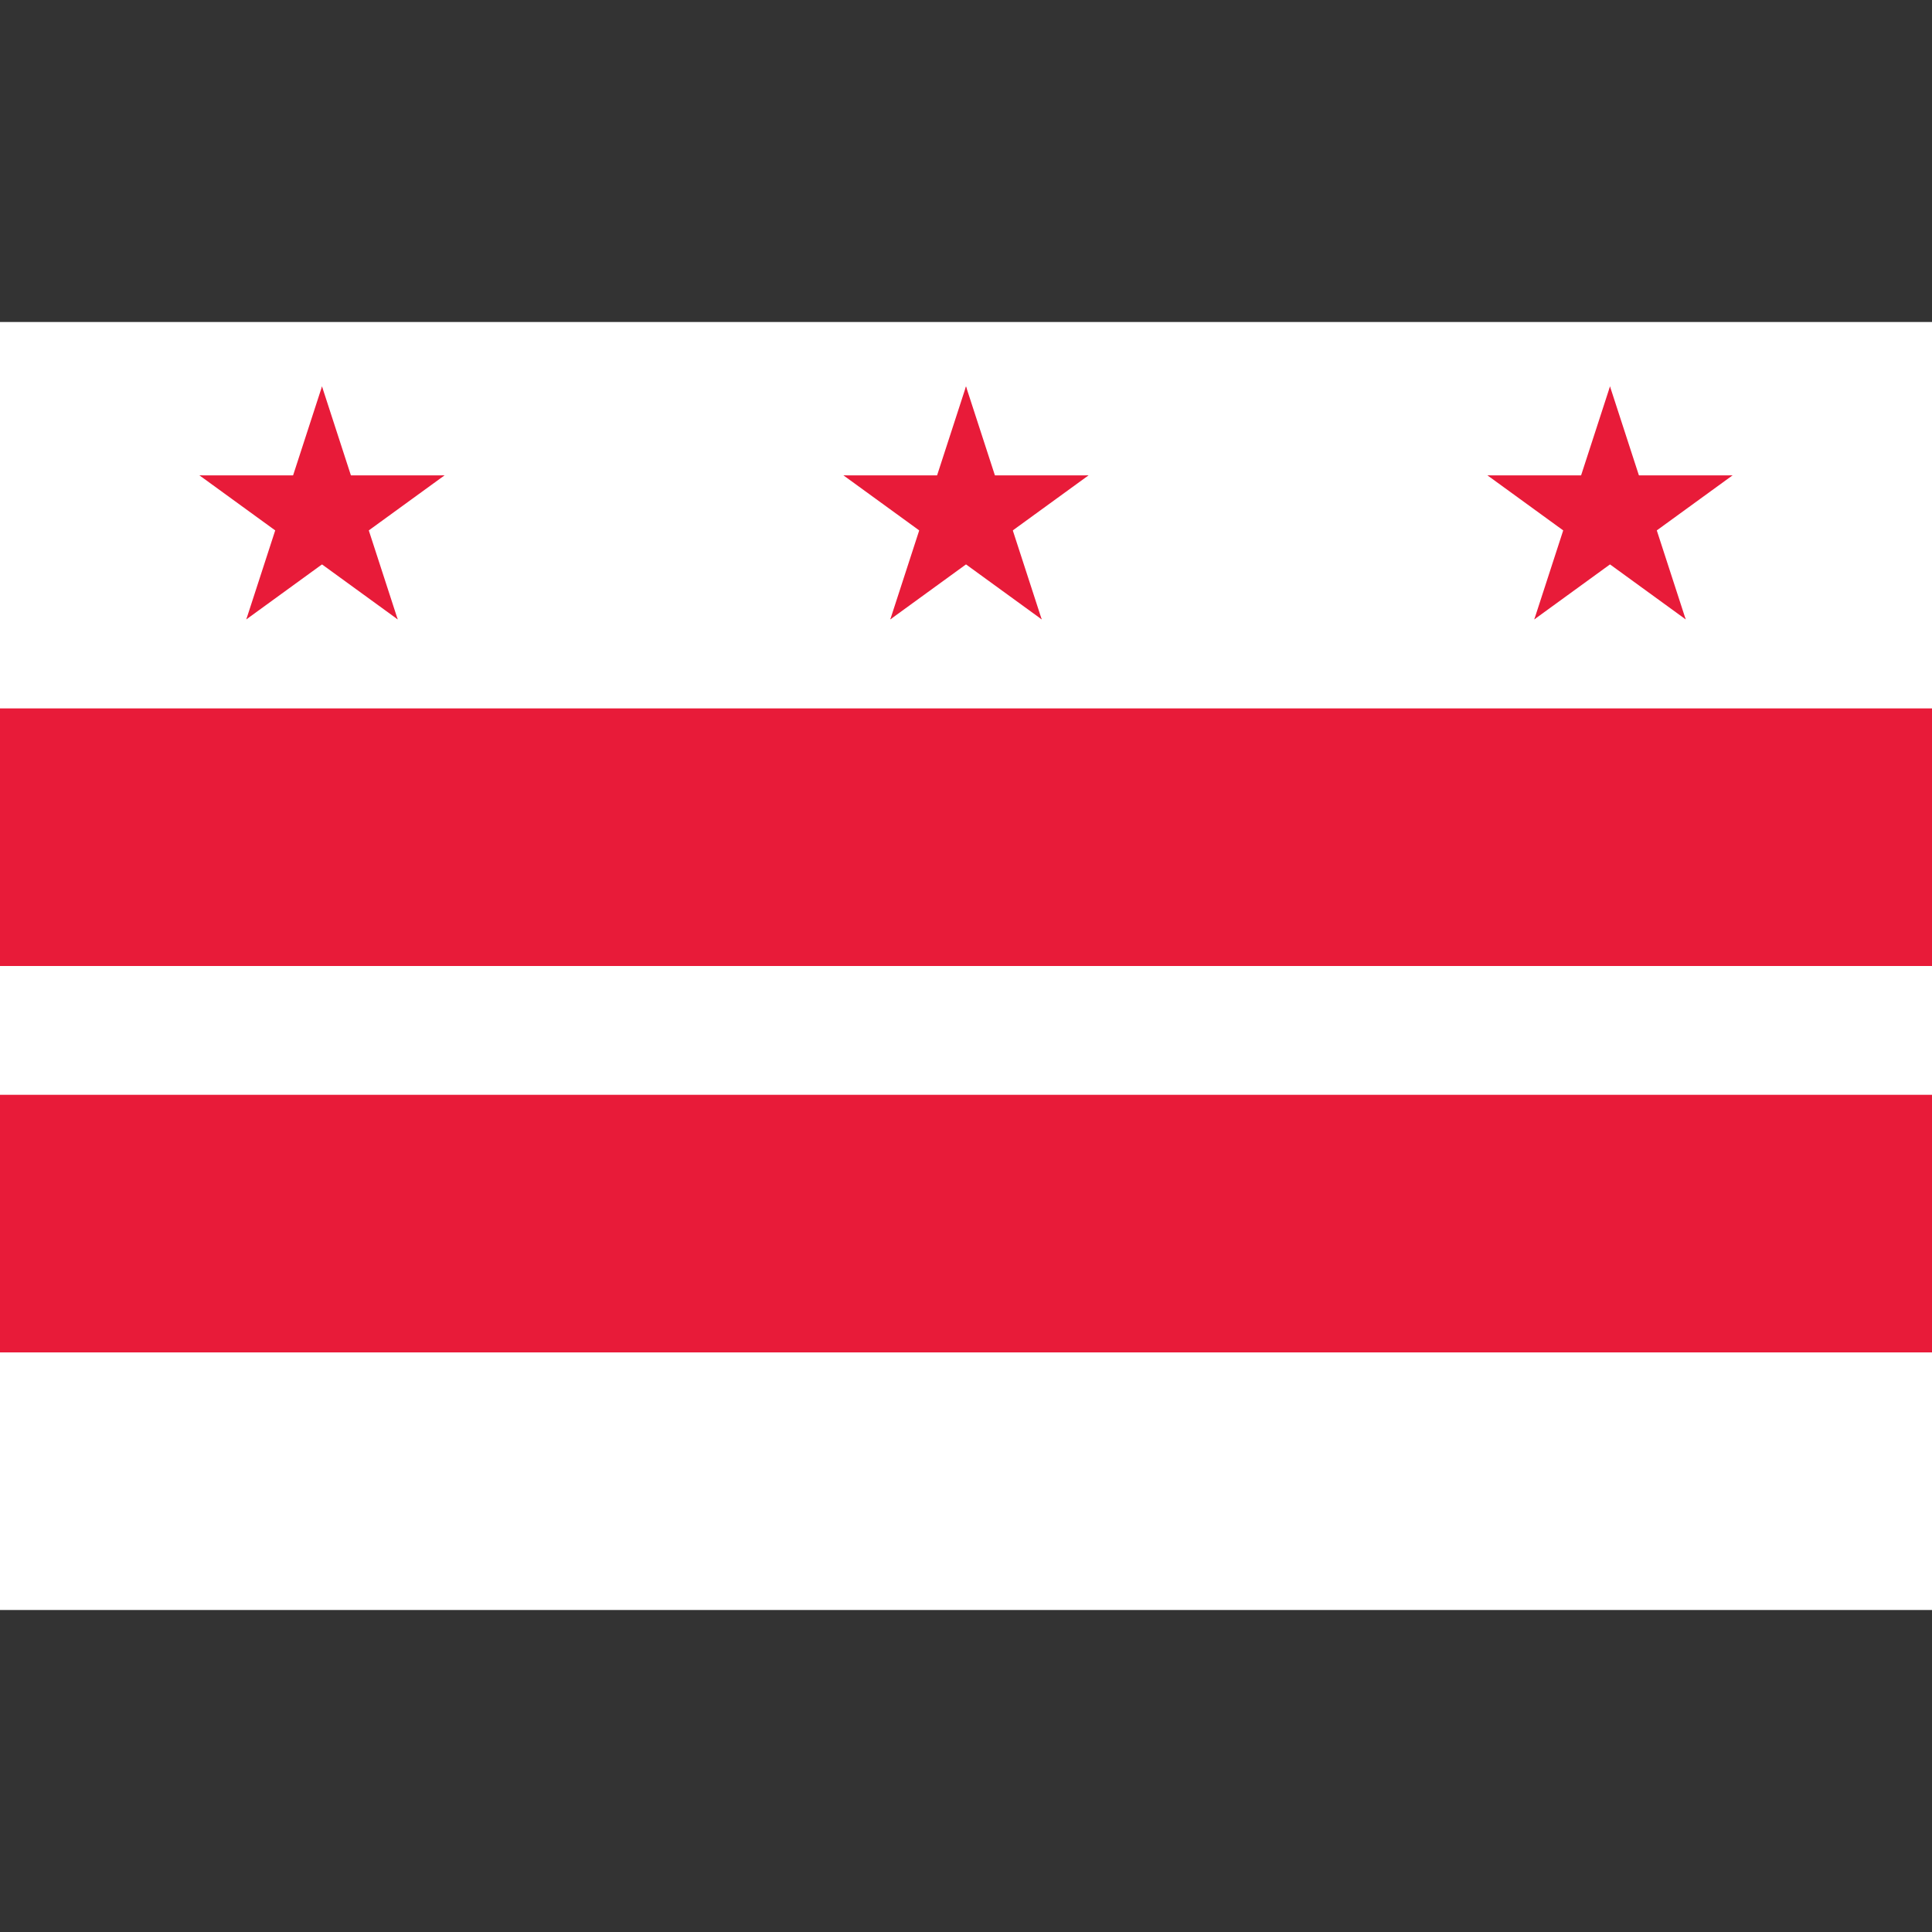
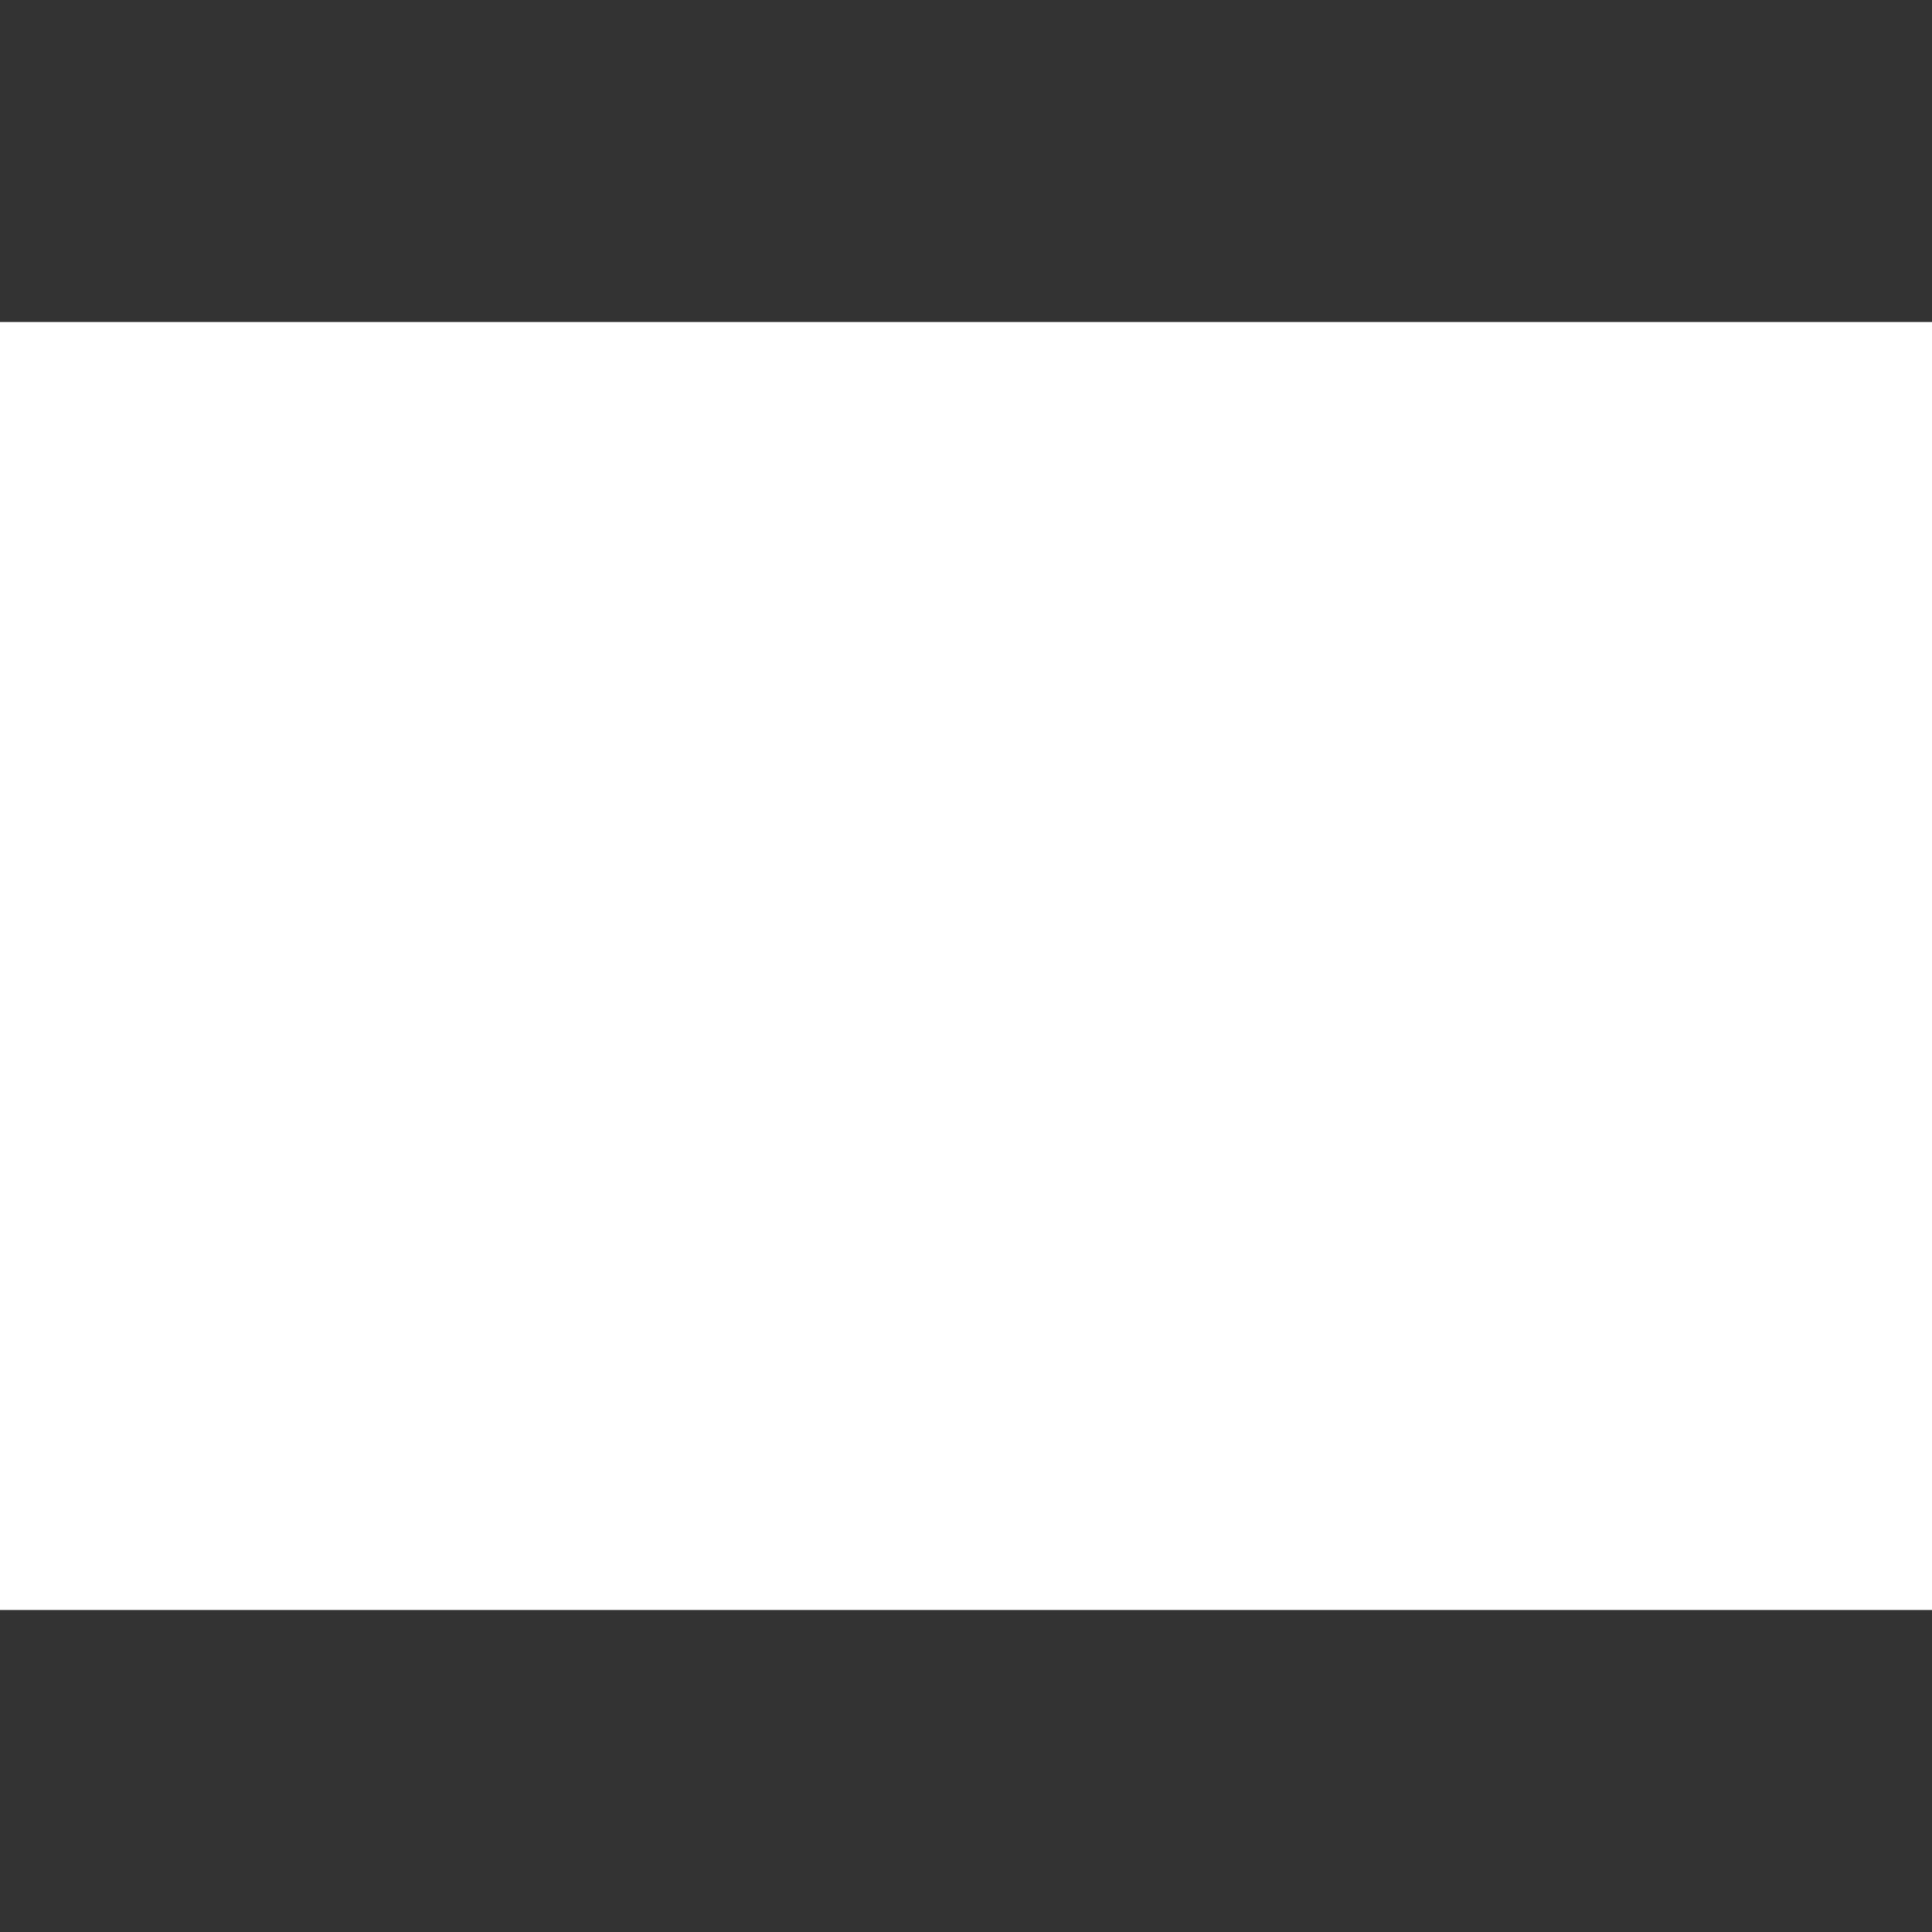
<svg xmlns="http://www.w3.org/2000/svg" xmlns:xlink="http://www.w3.org/1999/xlink" width="640" height="640" viewBox="100 -100 600 600">
  <rect x="100" y="-100" width="600" height="600" fill="#333333" stroke="none" />
  <path d="M0 0h800v400H0z" fill="#fff" />
-   <path d="M0 120h800v80H0zM0 240h800v80H0z" fill="#e81b39" />
  <g id="s" transform="translate(200,60)" fill="#e81b39">
    <g id="c">
-       <path id="t" d="M0-40V0H20z" transform="rotate(18 0,-40)" />
+       <path id="t" d="M0-40H20z" transform="rotate(18 0,-40)" />
      <use xlink:href="#t" transform="scale(-1,1)" />
    </g>
    <g id="d">
      <use xlink:href="#c" transform="rotate(72)" />
      <use xlink:href="#c" transform="rotate(216)" />
    </g>
    <use xlink:href="#d" transform="rotate(72)" />
  </g>
  <use xlink:href="#s" x="200" />
  <use xlink:href="#s" x="400" />
</svg>